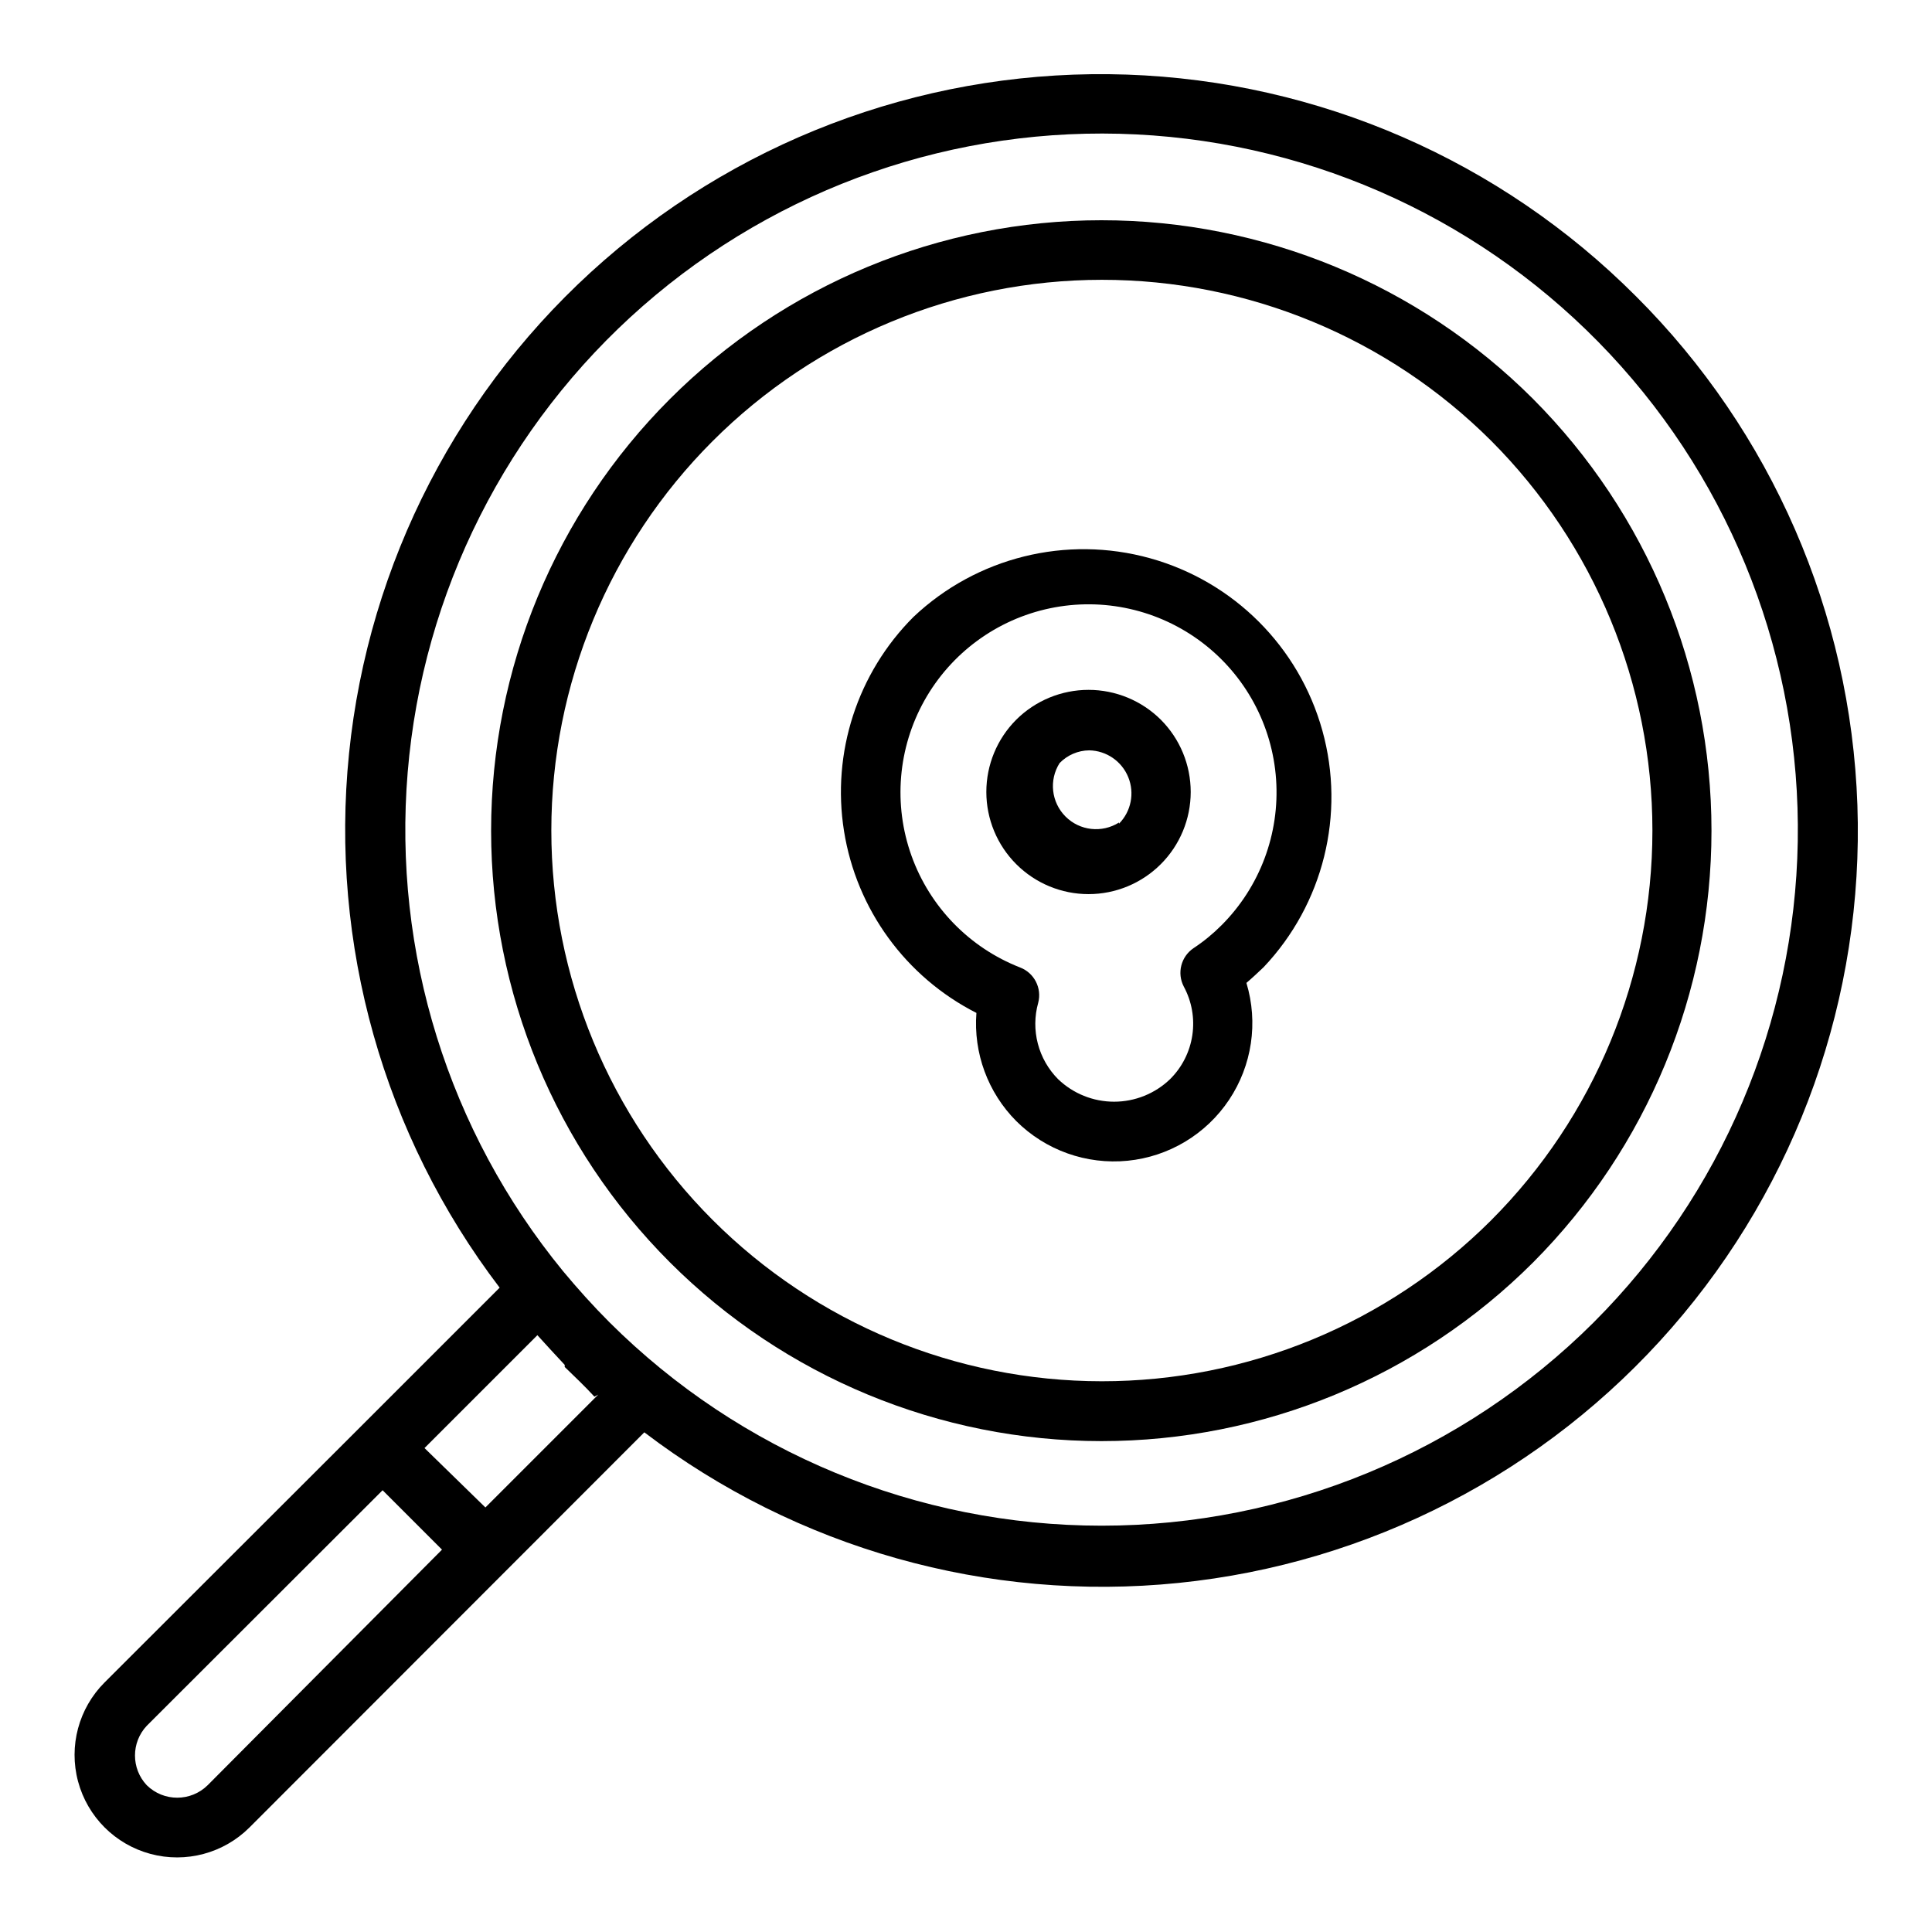
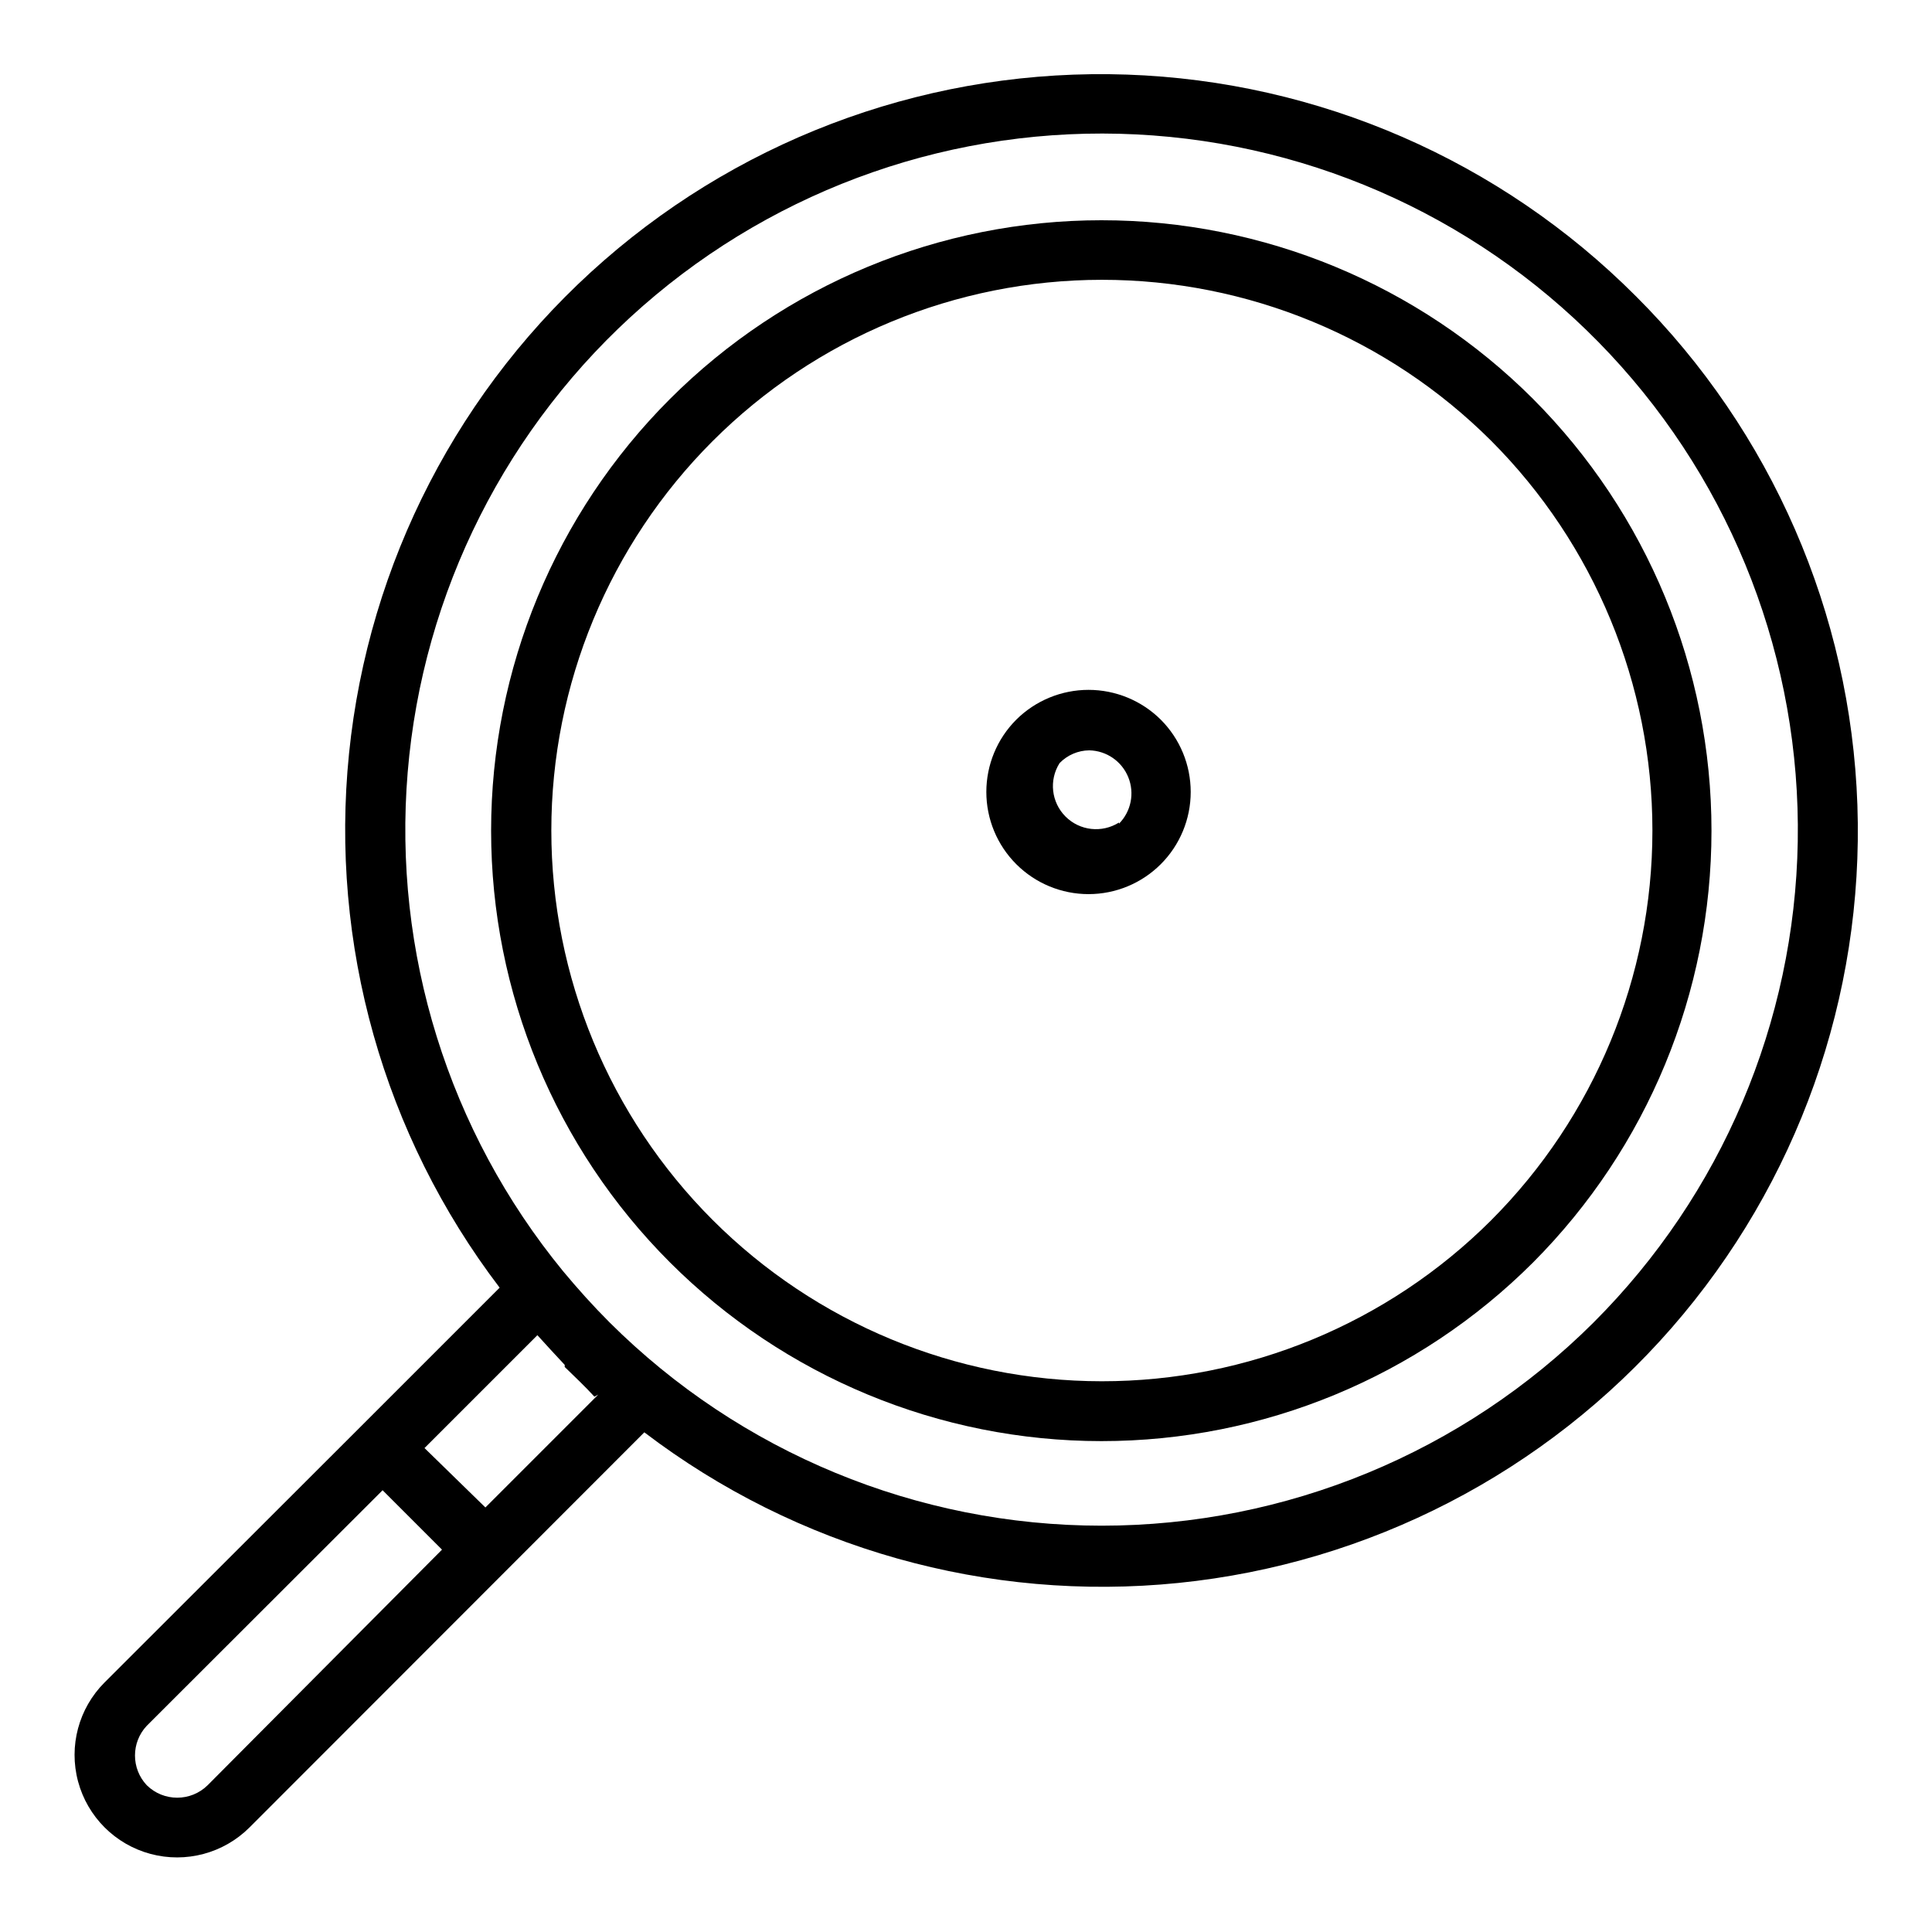
<svg xmlns="http://www.w3.org/2000/svg" fill="#000000" width="800px" height="800px" version="1.1" viewBox="144 144 512 512">
  <g>
    <path d="m550.28 249.72c-30.344-30.328-71.488-47.359-114.39-47.352-42.898 0.008-84.035 17.055-114.37 47.391-30.332 30.34-47.371 71.48-47.371 114.38s17.039 84.043 47.371 114.38c30.332 30.336 71.469 47.383 114.37 47.391 42.902 0.008 84.047-17.023 114.39-47.348 30.277-30.383 47.281-71.527 47.281-114.42s-17.004-84.039-47.281-114.42zm-11.102 217.66c-27.383 27.34-64.5 42.688-103.2 42.668-38.695-0.023-75.797-15.406-103.15-42.773-27.352-27.371-42.719-64.48-42.719-103.18 0-38.695 15.367-75.805 42.719-103.17 27.355-27.371 64.457-42.754 103.15-42.773 38.695-0.023 75.812 15.324 103.2 42.664 27.363 27.41 42.73 64.555 42.73 103.28 0 38.727-15.367 75.875-42.73 103.28z" />
    <path d="m577.51 222.48c-35.879-35.969-84.09-56.953-134.86-58.711-50.773-1.754-100.32 15.855-138.59 49.258-38.277 33.406-62.43 80.109-67.562 130.65-5.133 50.543 9.137 101.15 39.914 141.57l-36.605 36.605-68.09 68.012c-6.863 6.863-9.543 16.863-7.031 26.238 2.512 9.375 9.832 16.695 19.207 19.207 9.375 2.512 19.375-0.168 26.238-7.027l104.62-104.7c40.418 30.781 91.023 45.047 141.57 39.914 50.543-5.133 97.25-29.285 130.65-67.562 33.406-38.277 51.012-87.82 49.258-138.59-1.754-50.773-22.742-98.984-58.711-134.86zm-394.62 394.62c-4.156-4.426-4.156-11.32 0-15.746l62.504-62.426 15.742 15.742-62.105 62.43c-4.477 4.41-11.664 4.41-16.141 0zm119.66-103.52-29.914 29.914-16.137-15.742 29.914-29.914c2.363 2.598 4.723 5.195 7.242 7.871v0.551c2.676 2.598 5.352 5.117 7.871 7.871zm263.79-19.133c-34.629 34.504-81.52 53.875-130.4 53.875-48.883 0-95.77-19.371-130.4-53.875-4.41-4.41-8.5-8.973-12.359-13.617-30.344-37.047-45.098-84.438-41.141-132.16 3.953-47.723 26.309-92.039 62.336-123.59 36.031-31.543 82.914-47.848 130.74-45.461 47.828 2.383 92.855 23.27 125.57 58.242 32.715 34.973 50.547 81.293 49.738 129.17-0.812 47.883-20.207 93.57-54.082 127.41z" />
    <path d="m413.3 334.74c-5.07 5.082-7.914 11.969-7.91 19.148 0.004 7.18 2.859 14.062 7.938 19.137 5.078 5.074 11.965 7.926 19.141 7.926 7.18 0 14.066-2.852 19.145-7.926 5.078-5.074 7.934-11.957 7.938-19.137 0.004-7.18-2.84-14.066-7.91-19.148-5.094-5.07-11.984-7.918-19.172-7.918-7.184 0-14.078 2.848-19.168 7.918zm27.238 27.238c-4.512 2.844-10.391 2.188-14.16-1.582-3.773-3.773-4.43-9.652-1.582-14.16 2.062-2.137 4.898-3.359 7.871-3.387 4.562 0.094 8.629 2.898 10.34 7.129 1.715 4.231 0.742 9.074-2.469 12.316z" />
-     <path d="m386.07 307.5c-14.863 14.867-21.703 35.957-18.402 56.719 3.305 20.762 16.348 38.688 35.09 48.215-0.816 10.629 3.035 21.09 10.547 28.652 7.773 7.746 18.605 11.605 29.523 10.523 10.922-1.086 20.781-7.004 26.875-16.125 6.098-9.125 7.789-20.5 4.609-31.004 1.574-1.34 3.07-2.754 4.566-4.172 15.824-16.723 21.727-40.512 15.562-62.695-6.164-22.18-23.496-39.512-45.676-45.676-22.184-6.164-45.973-0.262-62.695 15.562zm81.633 81.711c-2.254 2.266-4.734 4.297-7.402 6.059-3.32 2.234-4.438 6.606-2.598 10.156 2.133 3.938 2.934 8.457 2.281 12.883-0.652 4.43-2.723 8.527-5.902 11.68-3.988 3.832-9.305 5.973-14.836 5.973-5.535 0-10.852-2.141-14.84-5.973-2.59-2.606-4.441-5.852-5.367-9.406-0.926-3.555-0.895-7.289 0.094-10.824 1.027-3.894-1.043-7.934-4.805-9.371-13.418-5.242-23.91-16.039-28.773-29.602-4.859-13.562-3.609-28.566 3.426-41.141 7.035-12.574 19.168-21.488 33.27-24.441 14.102-2.953 28.793 0.344 40.281 9.035 11.492 8.695 18.656 21.938 19.645 36.309 0.992 14.375-4.285 28.477-14.473 38.664z" />
  </g>
</svg>